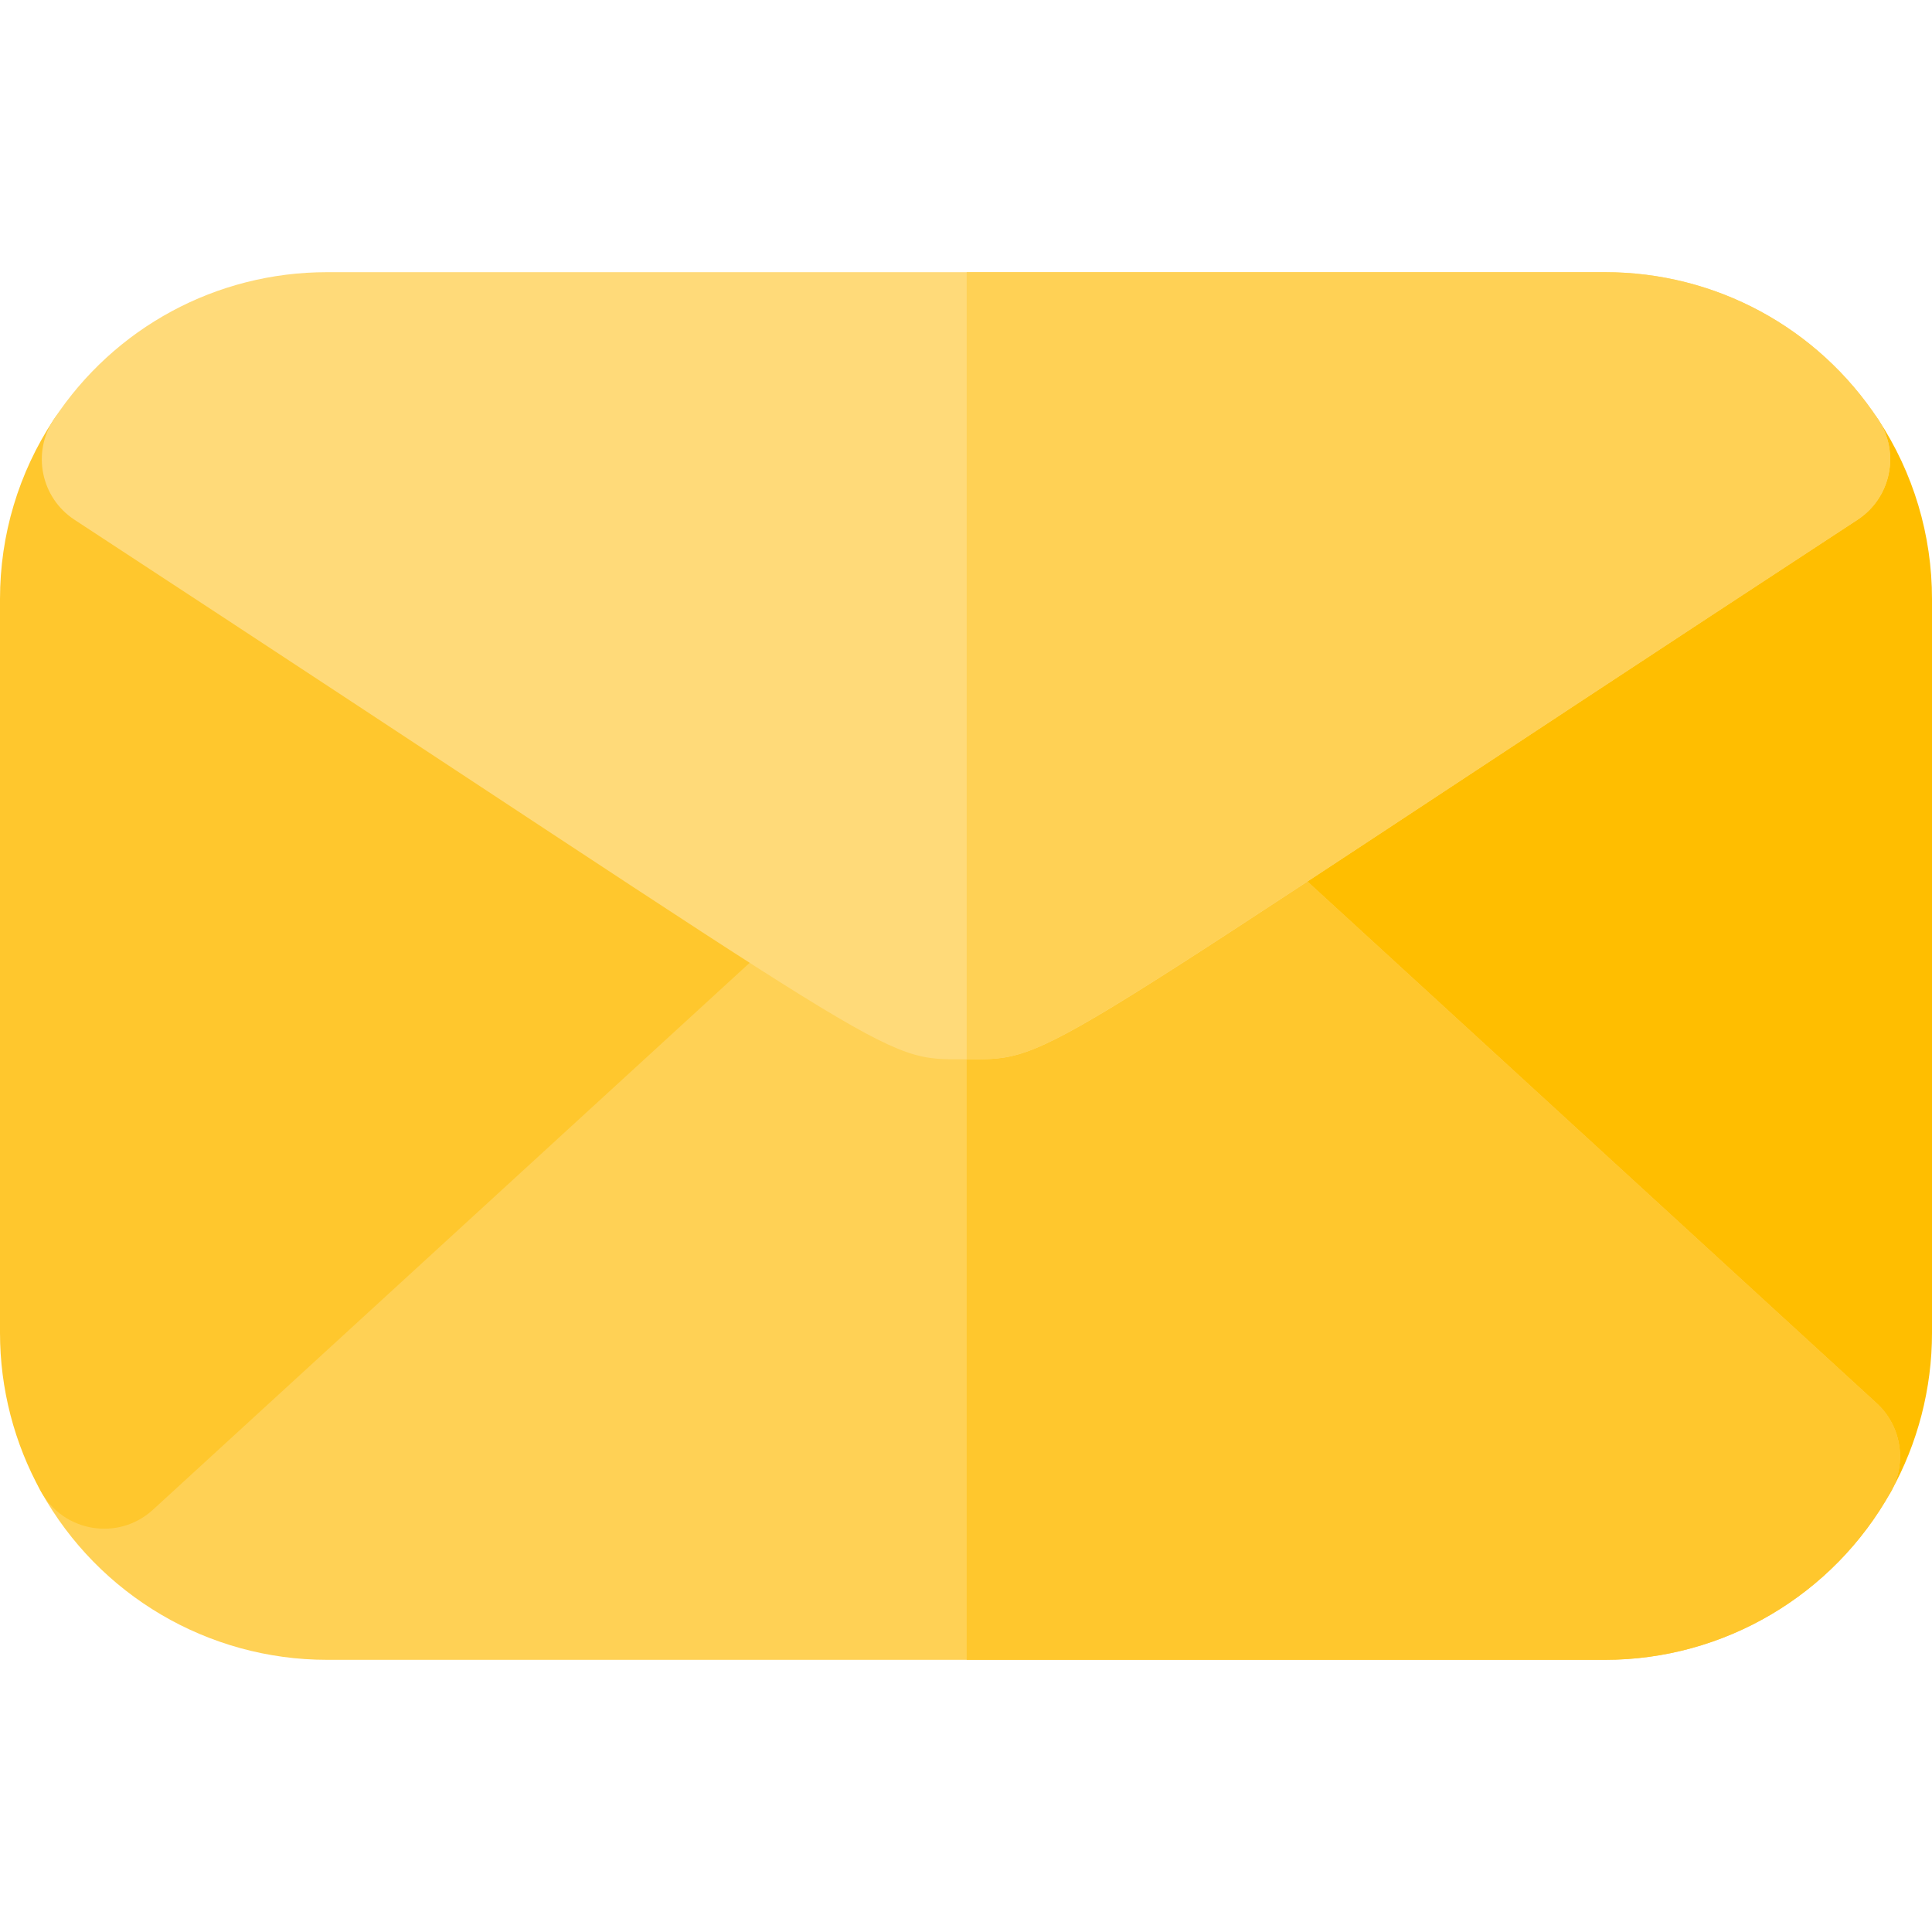
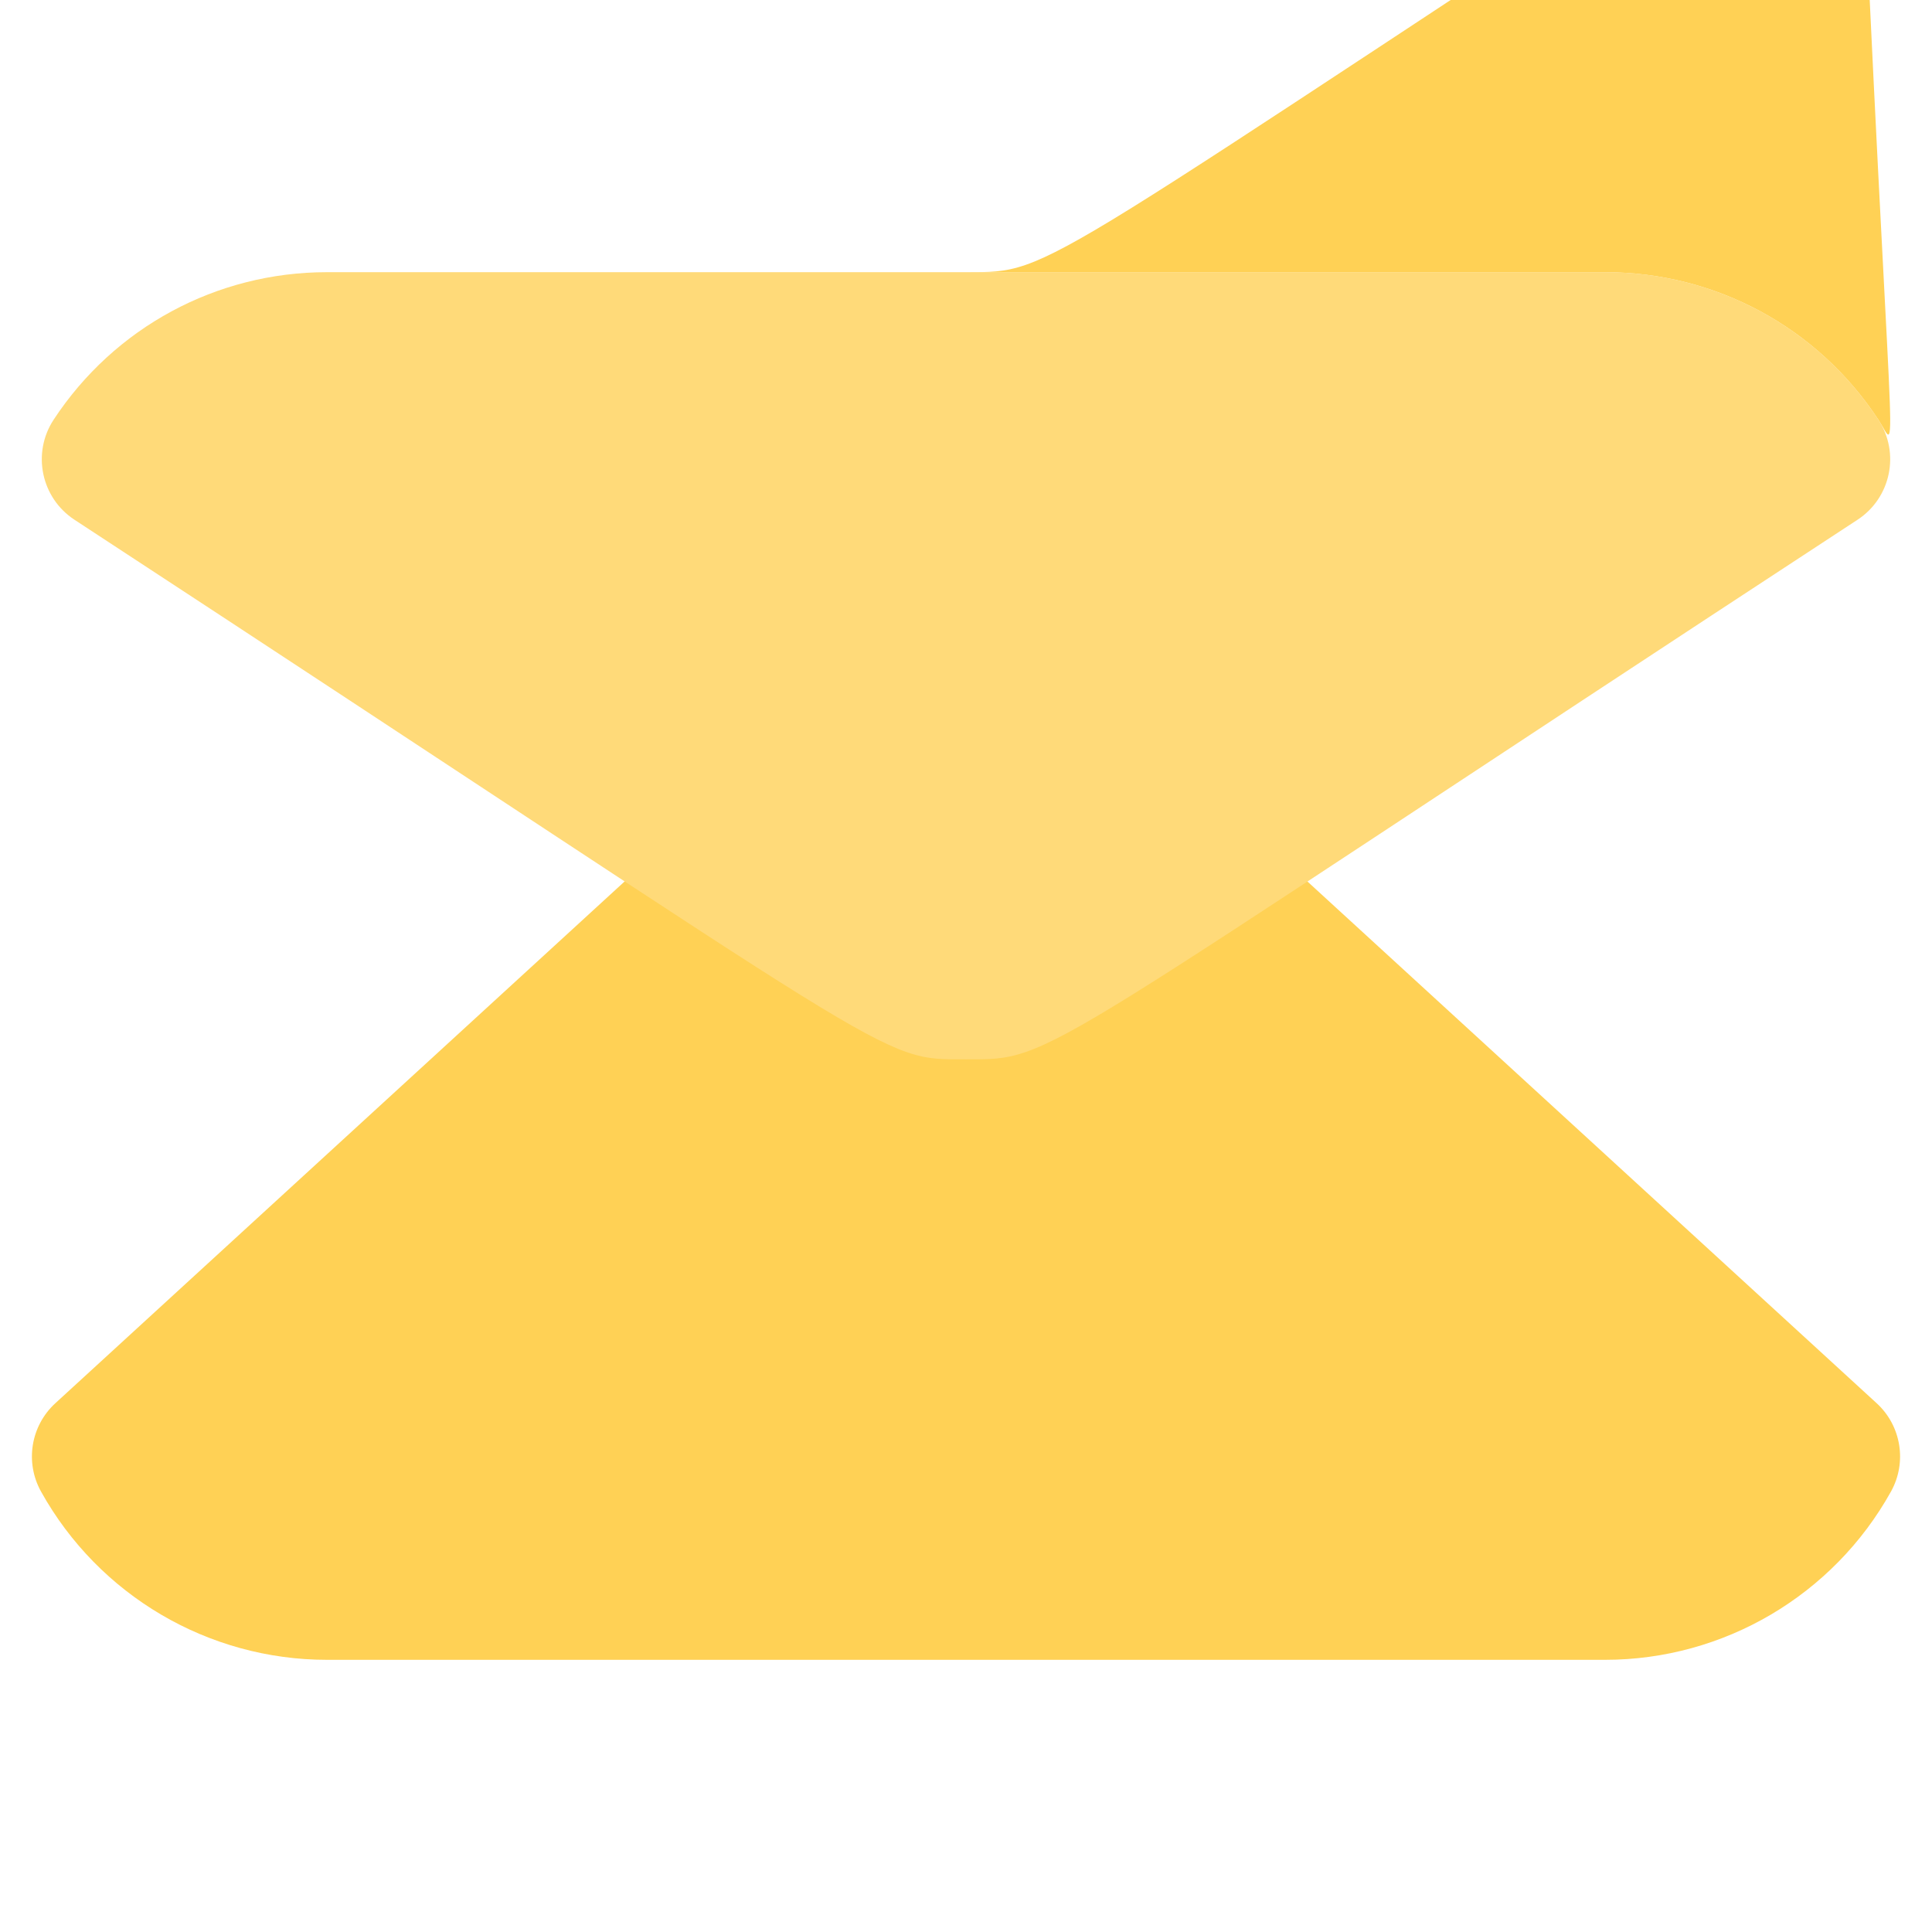
<svg xmlns="http://www.w3.org/2000/svg" version="1.1" id="Layer_1" x="0px" y="0px" viewBox="0 0 512.001 512.001" style="enable-background:new 0 0 512.001 512.001;" xml:space="preserve">
-   <path style="fill:#FFBE00;" d="M471.462,400.091l-169.297-155.17c-9.194-8.428-7.997-23.29,2.452-30.129l166.681-109.087  c8.825-5.775,20.661-3.324,26.467,5.482c9.314,14.131,14.237,30.58,14.237,47.569v194.489c0,14.707-3.76,29.242-10.874,42.036  C495.139,406.05,480.607,408.474,471.462,400.091z" />
  <path style="fill:#FFD155;" d="M425.361,439.871H86.639c-31.441,0-60.473-17.085-75.766-44.591  c-4.306-7.743-2.735-17.429,3.797-23.414l169.297-155.17c6.454-5.915,16.095-6.699,23.419-1.904  c57.013,37.325,41.71,36.347,97.229,0c7.323-4.793,16.967-4.011,23.419,1.904l169.297,155.17c6.531,5.985,8.101,15.671,3.797,23.414  C485.833,422.786,456.802,439.871,425.361,439.871z" />
  <g>
-     <path style="fill:#FFC72D;" d="M497.33,371.867l-169.297-155.17c-6.454-5.915-16.096-6.697-23.419-1.904   c-40.055,26.223-40.271,27.579-48.431,27.65v197.429h169.177c31.441,0,60.473-17.085,75.766-44.591   C505.432,387.538,503.862,377.853,497.33,371.867z" />
-     <path style="fill:#FFC72D;" d="M10.874,395.282C3.76,382.487,0,367.952,0,353.245V158.756c0-16.99,4.922-33.438,14.237-47.569   c5.805-8.807,17.641-11.258,26.467-5.482l166.681,109.087c10.435,6.83,11.657,21.691,2.452,30.129L40.539,400.091   C31.395,408.47,16.865,406.058,10.874,395.282z" />
-   </g>
+     </g>
  <path style="fill:#FFDA79;" d="M255.999,280.734c-23.711,0-14.222,2.33-236.261-142.995c-8.855-5.795-11.327-17.69-5.511-26.535  c16.09-24.467,43.16-39.074,72.413-39.074h338.721c29.252,0,56.323,14.607,72.414,39.074c5.814,8.843,3.346,20.739-5.51,26.535  C271.11,282.485,280.071,280.734,255.999,280.734z" />
-   <path style="fill:#FFD155;" d="M497.775,111.204c-16.09-24.467-43.16-39.074-72.414-39.074H256.184v208.602  c23.755-0.074,14.4,2.098,236.079-142.992C501.118,131.944,503.591,120.049,497.775,111.204z" />
+   <path style="fill:#FFD155;" d="M497.775,111.204c-16.09-24.467-43.16-39.074-72.414-39.074H256.184c23.755-0.074,14.4,2.098,236.079-142.992C501.118,131.944,503.591,120.049,497.775,111.204z" />
  <g>
</g>
  <g>
</g>
  <g>
</g>
  <g>
</g>
  <g>
</g>
  <g>
</g>
  <g>
</g>
  <g>
</g>
  <g>
</g>
  <g>
</g>
  <g>
</g>
  <g>
</g>
  <g>
</g>
  <g>
</g>
  <g>
</g>
</svg>